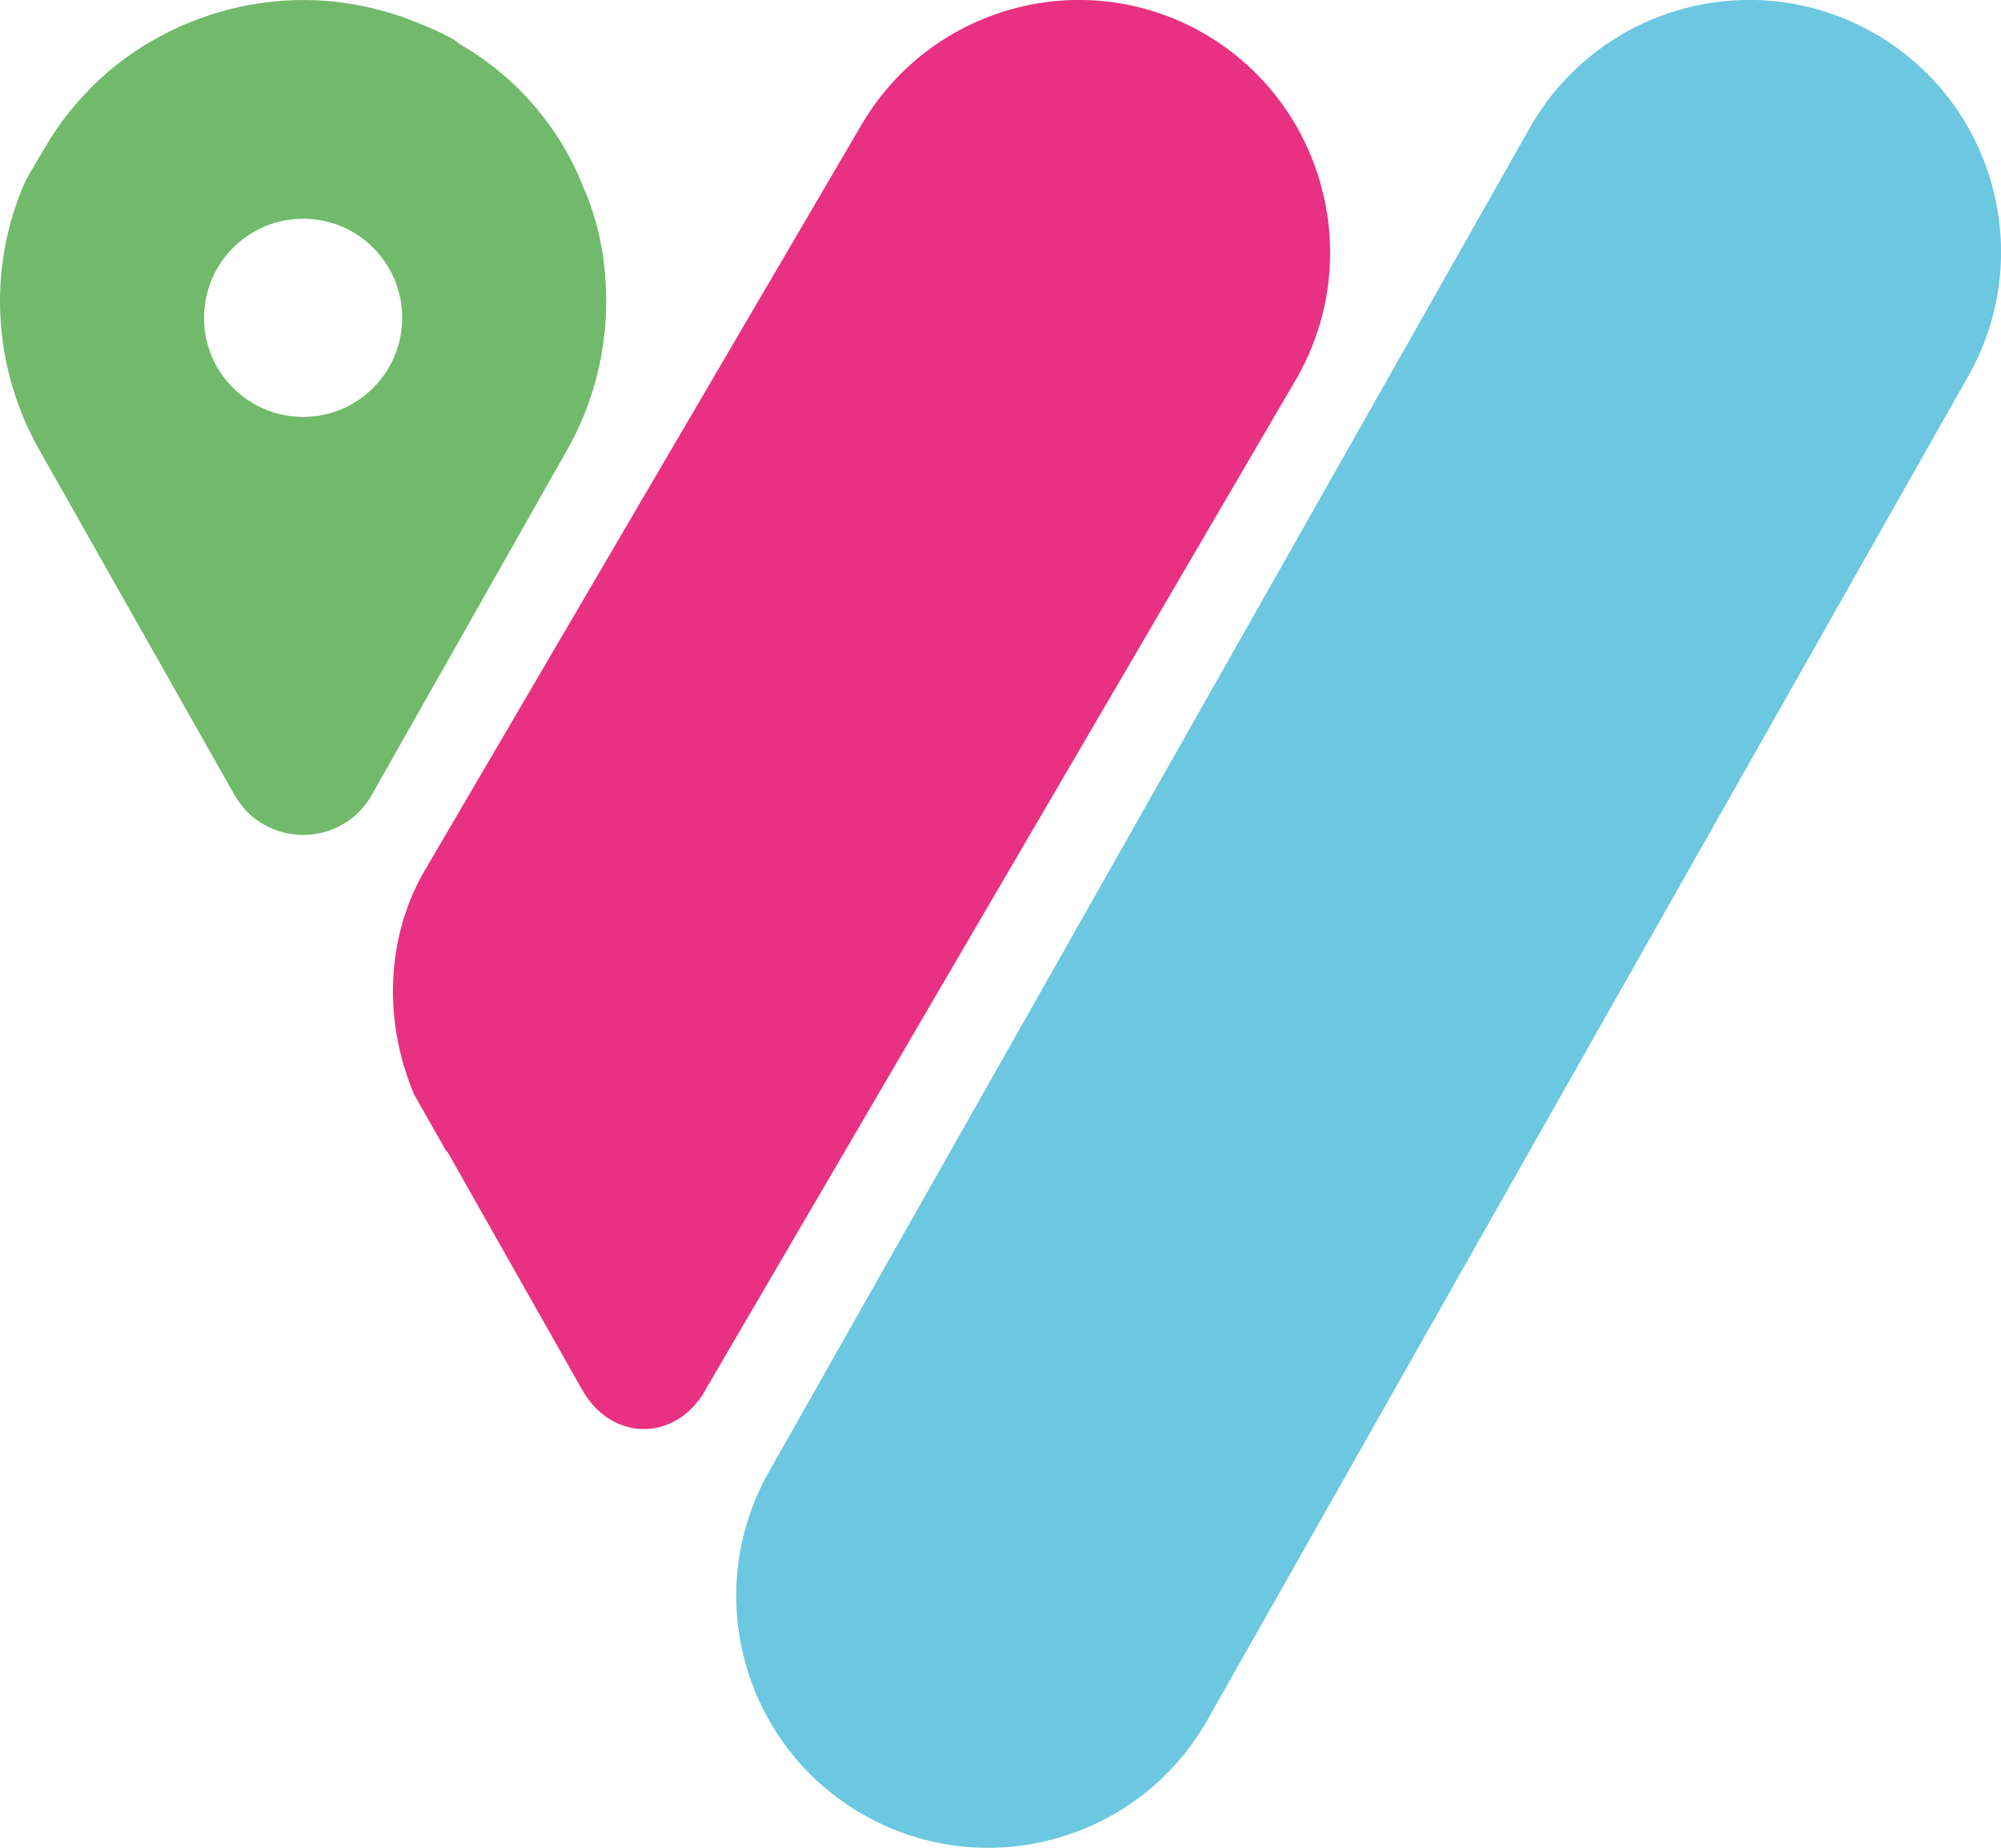
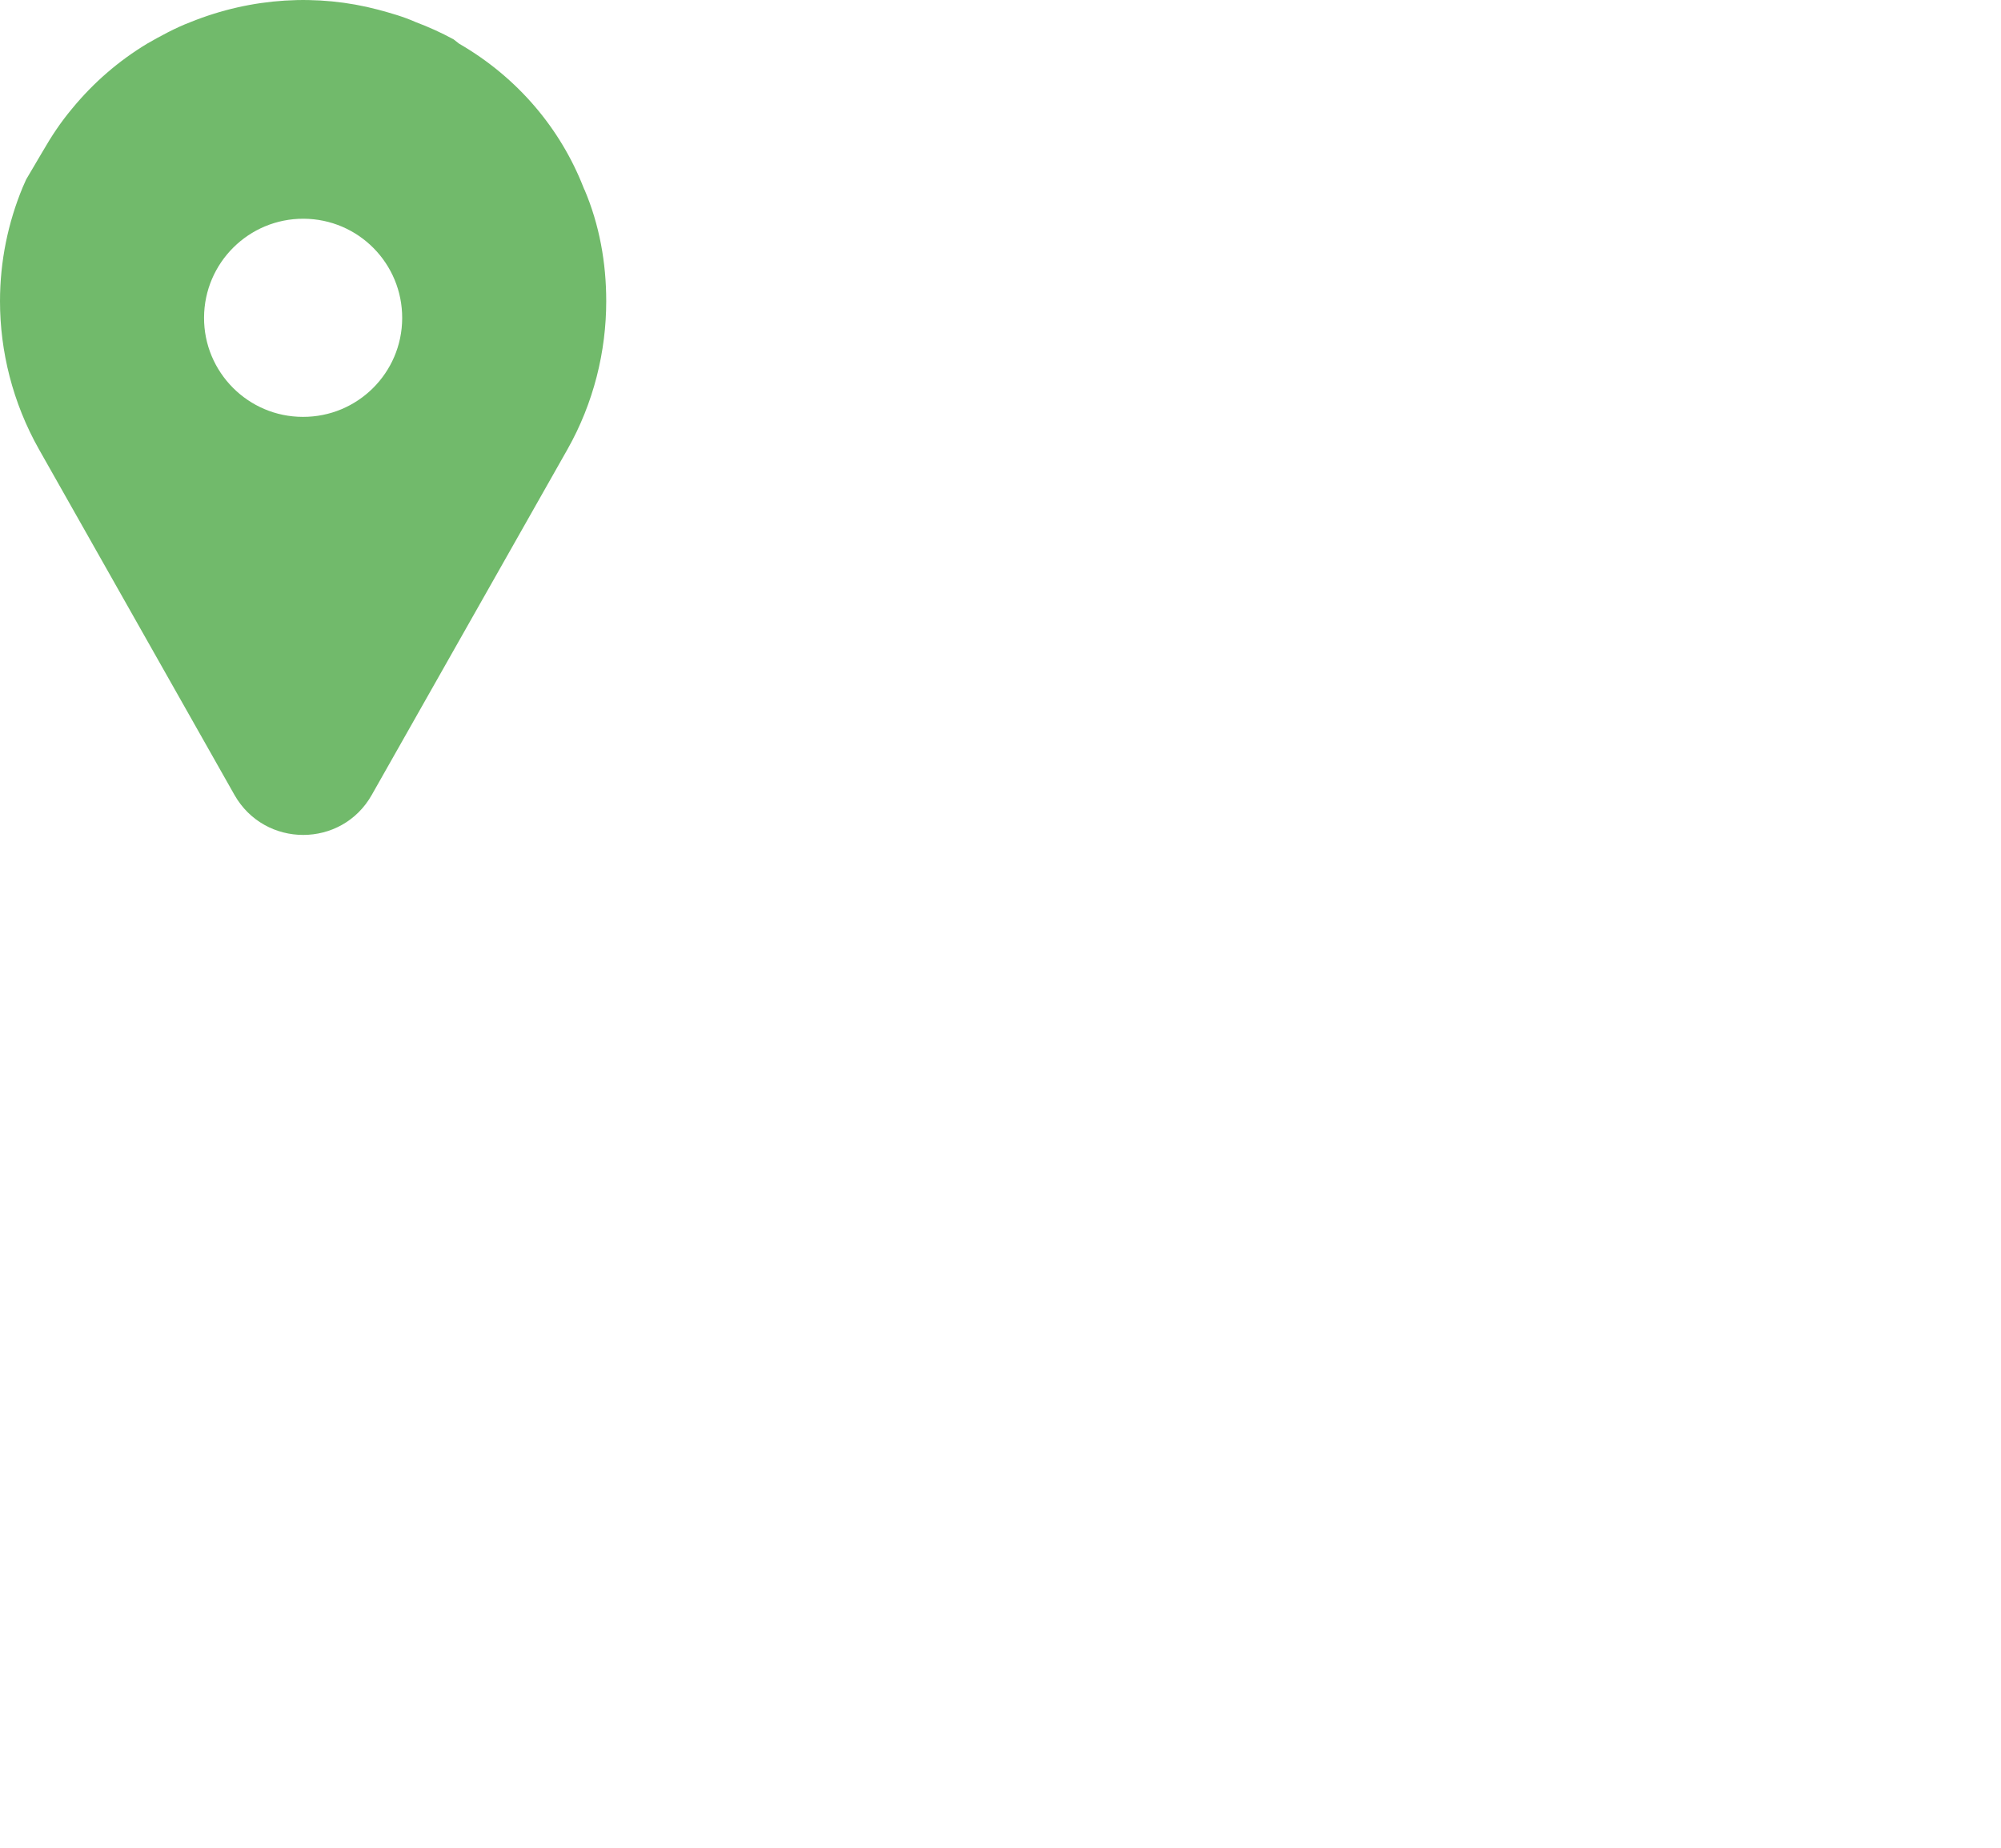
<svg xmlns="http://www.w3.org/2000/svg" id="Layer_2" viewBox="0 0 179.56 165.83">
  <defs>
    <style>.cls-1{fill:#e83182;}.cls-2{fill:#6cc7e0;}.cls-3{fill:#71ba6b;}</style>
  </defs>
  <g id="Layer_1-2">
-     <path class="cls-1" d="m63.32,124.72c-2.65,4.7-8.43,4.7-11.08,0l-12.05-21.29-.17-.17-2.91-5.13-.09-.26c-2.48-6.07-2.5-13.46,1.01-19.61L77.14,11.48c6.16-10.86,19.92-14.7,30.77-8.55,7.35,4.19,11.45,11.88,11.45,19.75,0,3.76-.94,7.61-2.91,11.11l-53.14,90.92Z" />
    <path class="cls-3" d="m52.44,17.02l-.09-.22c-2.04-5.2-5.84-9.81-11.15-12.88l-.5-.39c-1.12-.61-2.26-1.12-3.38-1.54-1.12-.5-2.24-.81-3.38-1.12-5.4-1.43-11.33-1.12-16.86,1.12-1.32.5-2.66,1.23-3.88,1.93-2.55,1.54-4.81,3.49-6.74,5.84-1.03,1.23-1.84,2.46-2.66,3.88l-1.45,2.46-.31.7c-1.32,3.18-2.04,6.65-2.04,10.23,0,4.5,1.14,9.11,3.49,13.28l17.54,31.01c2.72,4.81,9.64,4.81,12.34,0l17.56-31.01c2.35-4.17,3.47-8.78,3.47-13.28,0-3.47-.61-6.85-1.95-10.01Zm-25.26,20.39c-4.92,0-8.89-4.02-8.87-8.91.02-4.92,4.02-8.89,8.93-8.87,4.92.02,8.87,4.02,8.85,8.93-.02,4.92-4.02,8.87-8.91,8.85Z" />
-     <path class="cls-2" d="m77.54,162.89h0c-10.86-6.15-14.69-19.94-8.54-30.81L137.28,11.47c6.15-10.86,19.94-14.69,30.81-8.54,10.86,6.15,14.69,19.94,8.54,30.81l-68.28,120.61c-6.15,10.86-19.94,14.69-30.81,8.54Z" />
  </g>
</svg>